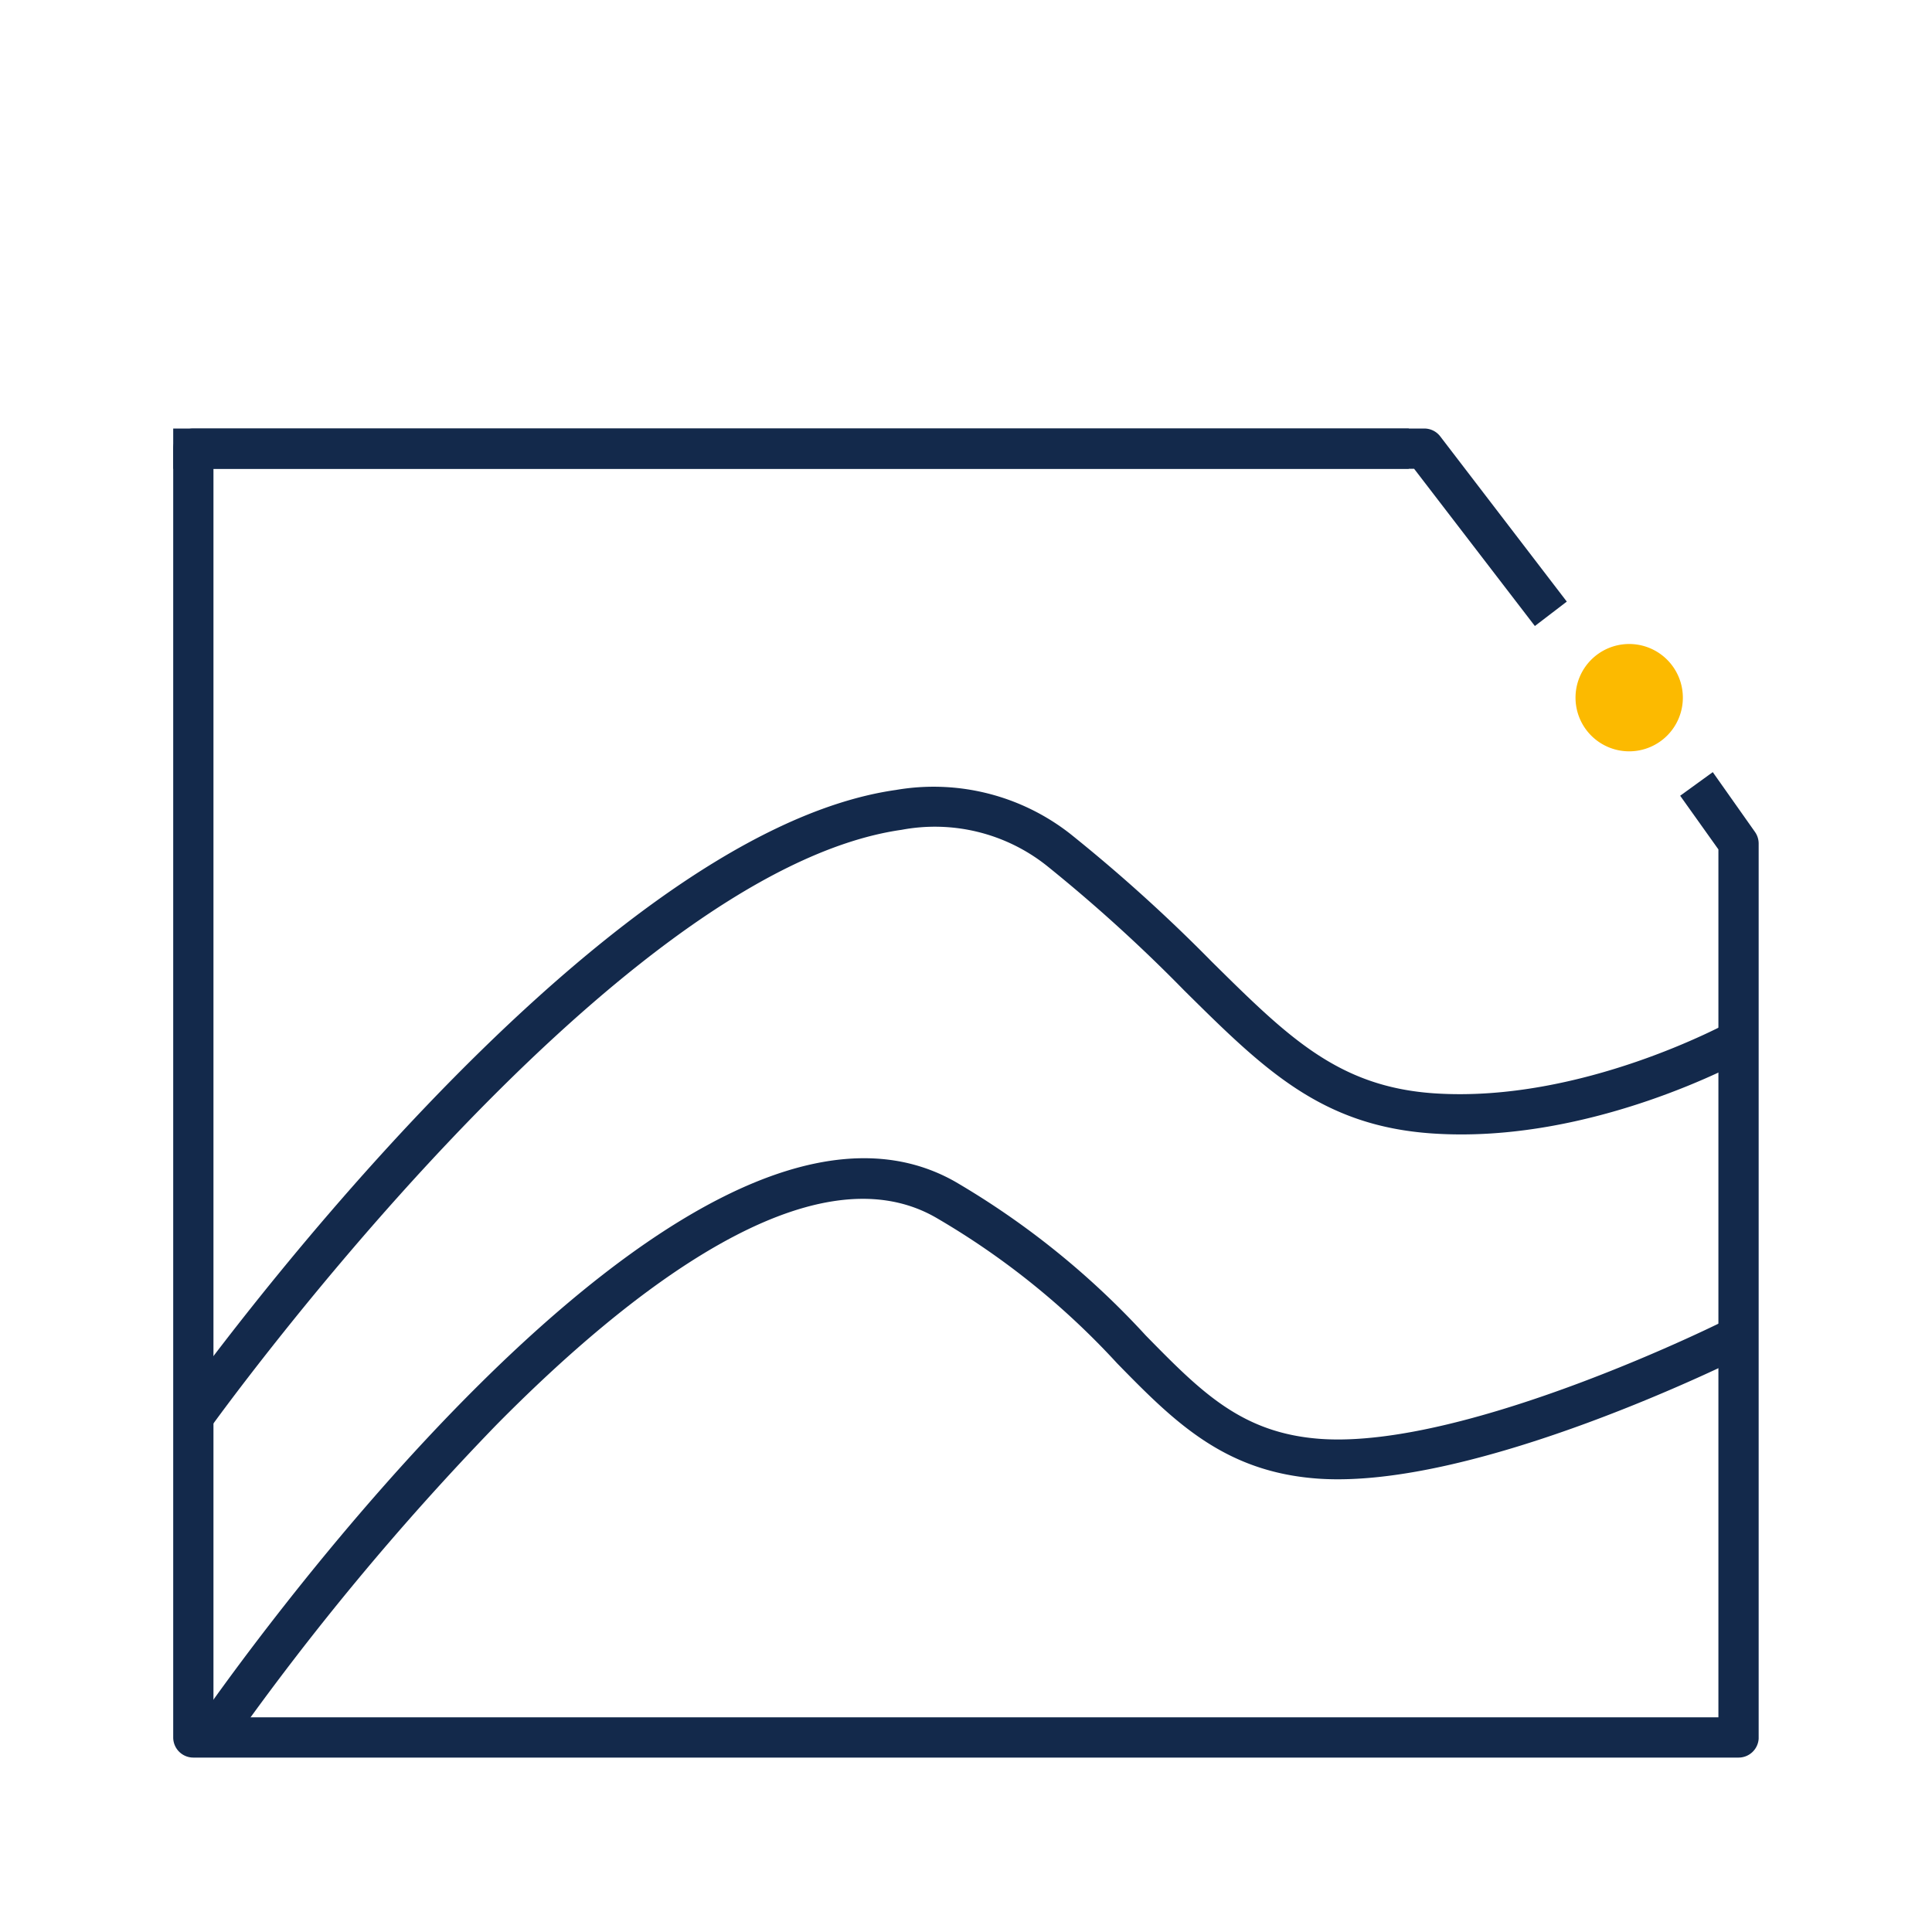
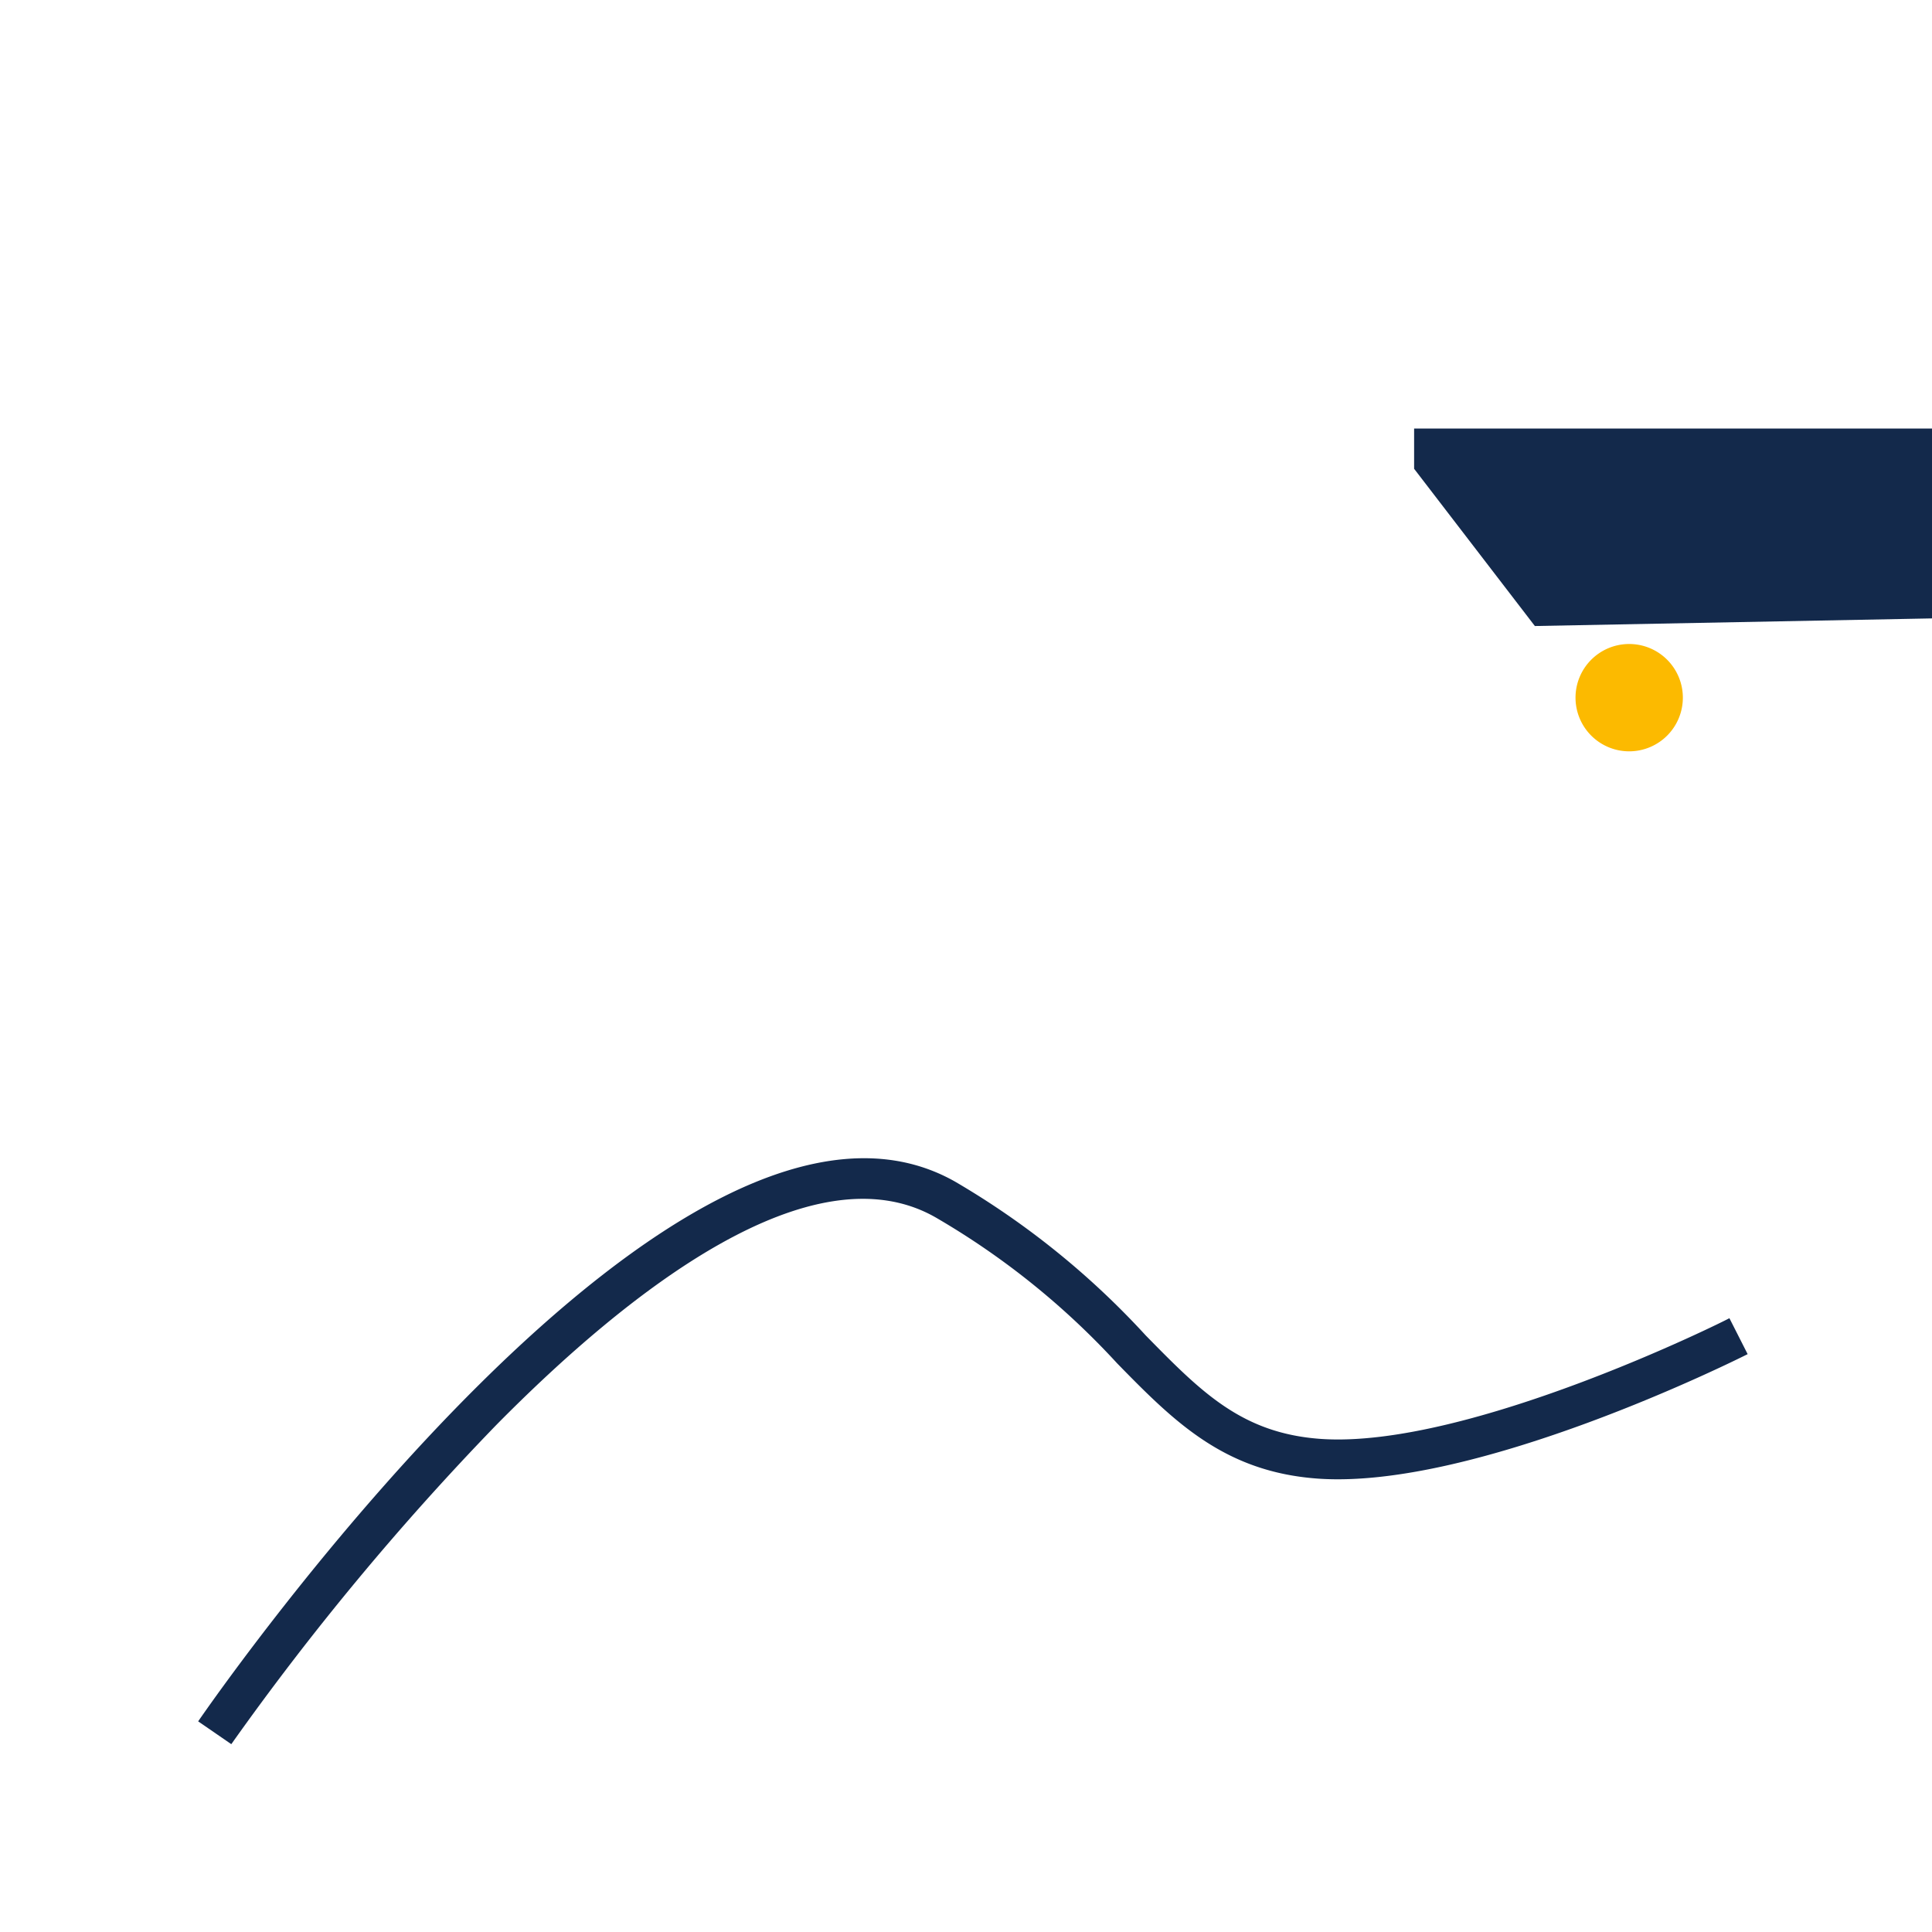
<svg xmlns="http://www.w3.org/2000/svg" viewBox="0 0 144 144">
  <defs>
    <style>.cls-1{fill:#13294b;}.cls-2{fill:#fcba00;}</style>
  </defs>
  <g id="Icons-Reversed">
-     <path class="cls-1" d="M129.58,131H14.41a1.5,1.5,0,0,1-1.5-1.5V33.44a1.5,1.5,0,0,1,1.5-1.5H105v3H15.91V128H128.08V63.31l-2.85-4,2.43-1.76L130.8,62a1.5,1.5,0,0,1,.28.87v66.72A1.5,1.5,0,0,1,129.58,131Z" />
-     <path class="cls-1" d="M114.4,46.66l-9-11.72H12.91v-3h93.25a1.49,1.49,0,0,1,1.19.59l9.43,12.31Z" />
-     <path class="cls-1" d="M15.63,106.48l-2.44-1.74c1.24-1.74,30.6-42.59,53.58-45.86a16.52,16.52,0,0,1,13,3.27A120.38,120.38,0,0,1,90.34,71.7C96,77.29,99.73,81,106.89,81.49c11,.74,21.85-5.24,22-5.3l1.46,2.62c-.47.26-11.76,6.49-23.62,5.67-8.28-.57-12.55-4.8-18.46-10.65A116.89,116.89,0,0,0,78,64.51,13.41,13.41,0,0,0,67.2,61.85C45.48,64.94,15.93,106.06,15.63,106.48Z" />
+     <path class="cls-1" d="M114.4,46.66l-9-11.72v-3h93.25a1.49,1.49,0,0,1,1.19.59l9.43,12.31Z" />
    <path class="cls-1" d="M17.24,130l-2.47-1.7c1.46-2.12,36-51.82,56.43-40.22A61,61,0,0,1,85.4,99.54c4.16,4.24,7.17,7.3,13.07,7.71,11,.74,30.24-8.87,30.43-9l1.36,2.68c-.82.41-20.18,10.09-32,9.28-7-.49-10.74-4.24-15-8.6A57.63,57.63,0,0,0,69.72,90.73c-9.24-5.25-22.9,5.52-32.73,15.48A202.32,202.32,0,0,0,17.24,130Z" />
  </g>
  <g id="Yellow_Dots" data-name="Yellow Dots">
    <path class="cls-2" d="M125.43,52a4,4,0,1,1-4-4,4,4,0,0,1,4,4" />
  </g>
</svg>